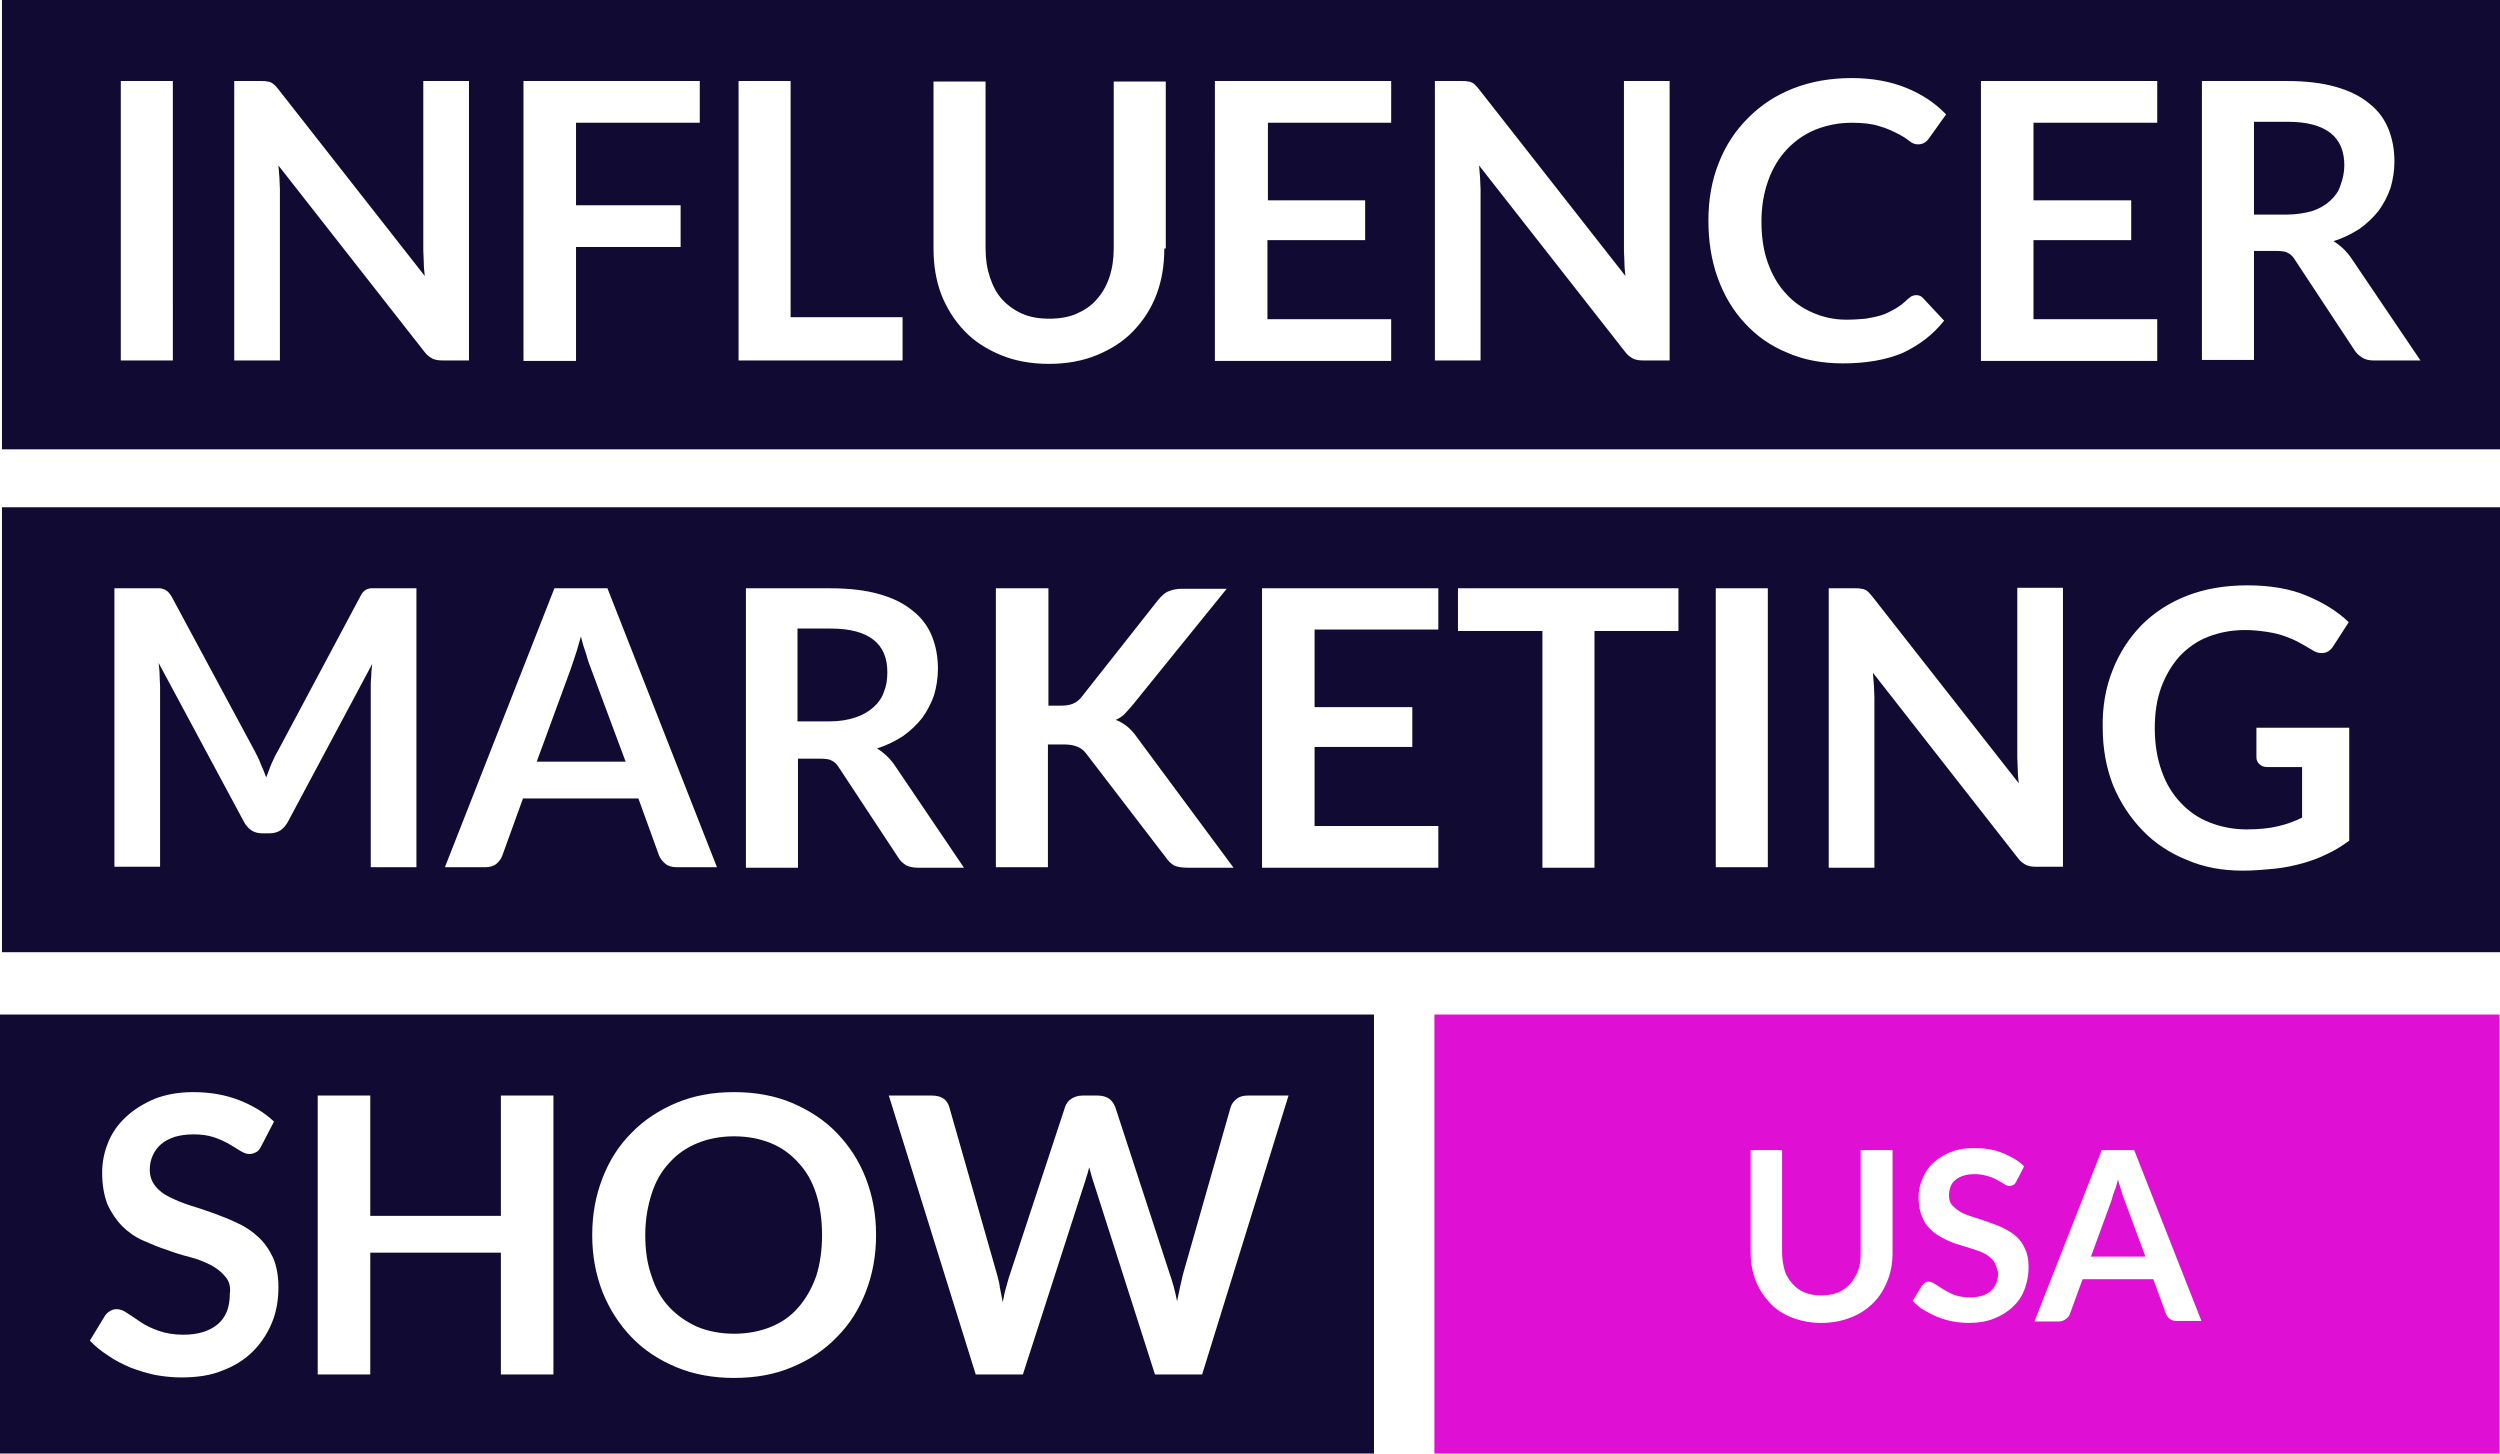
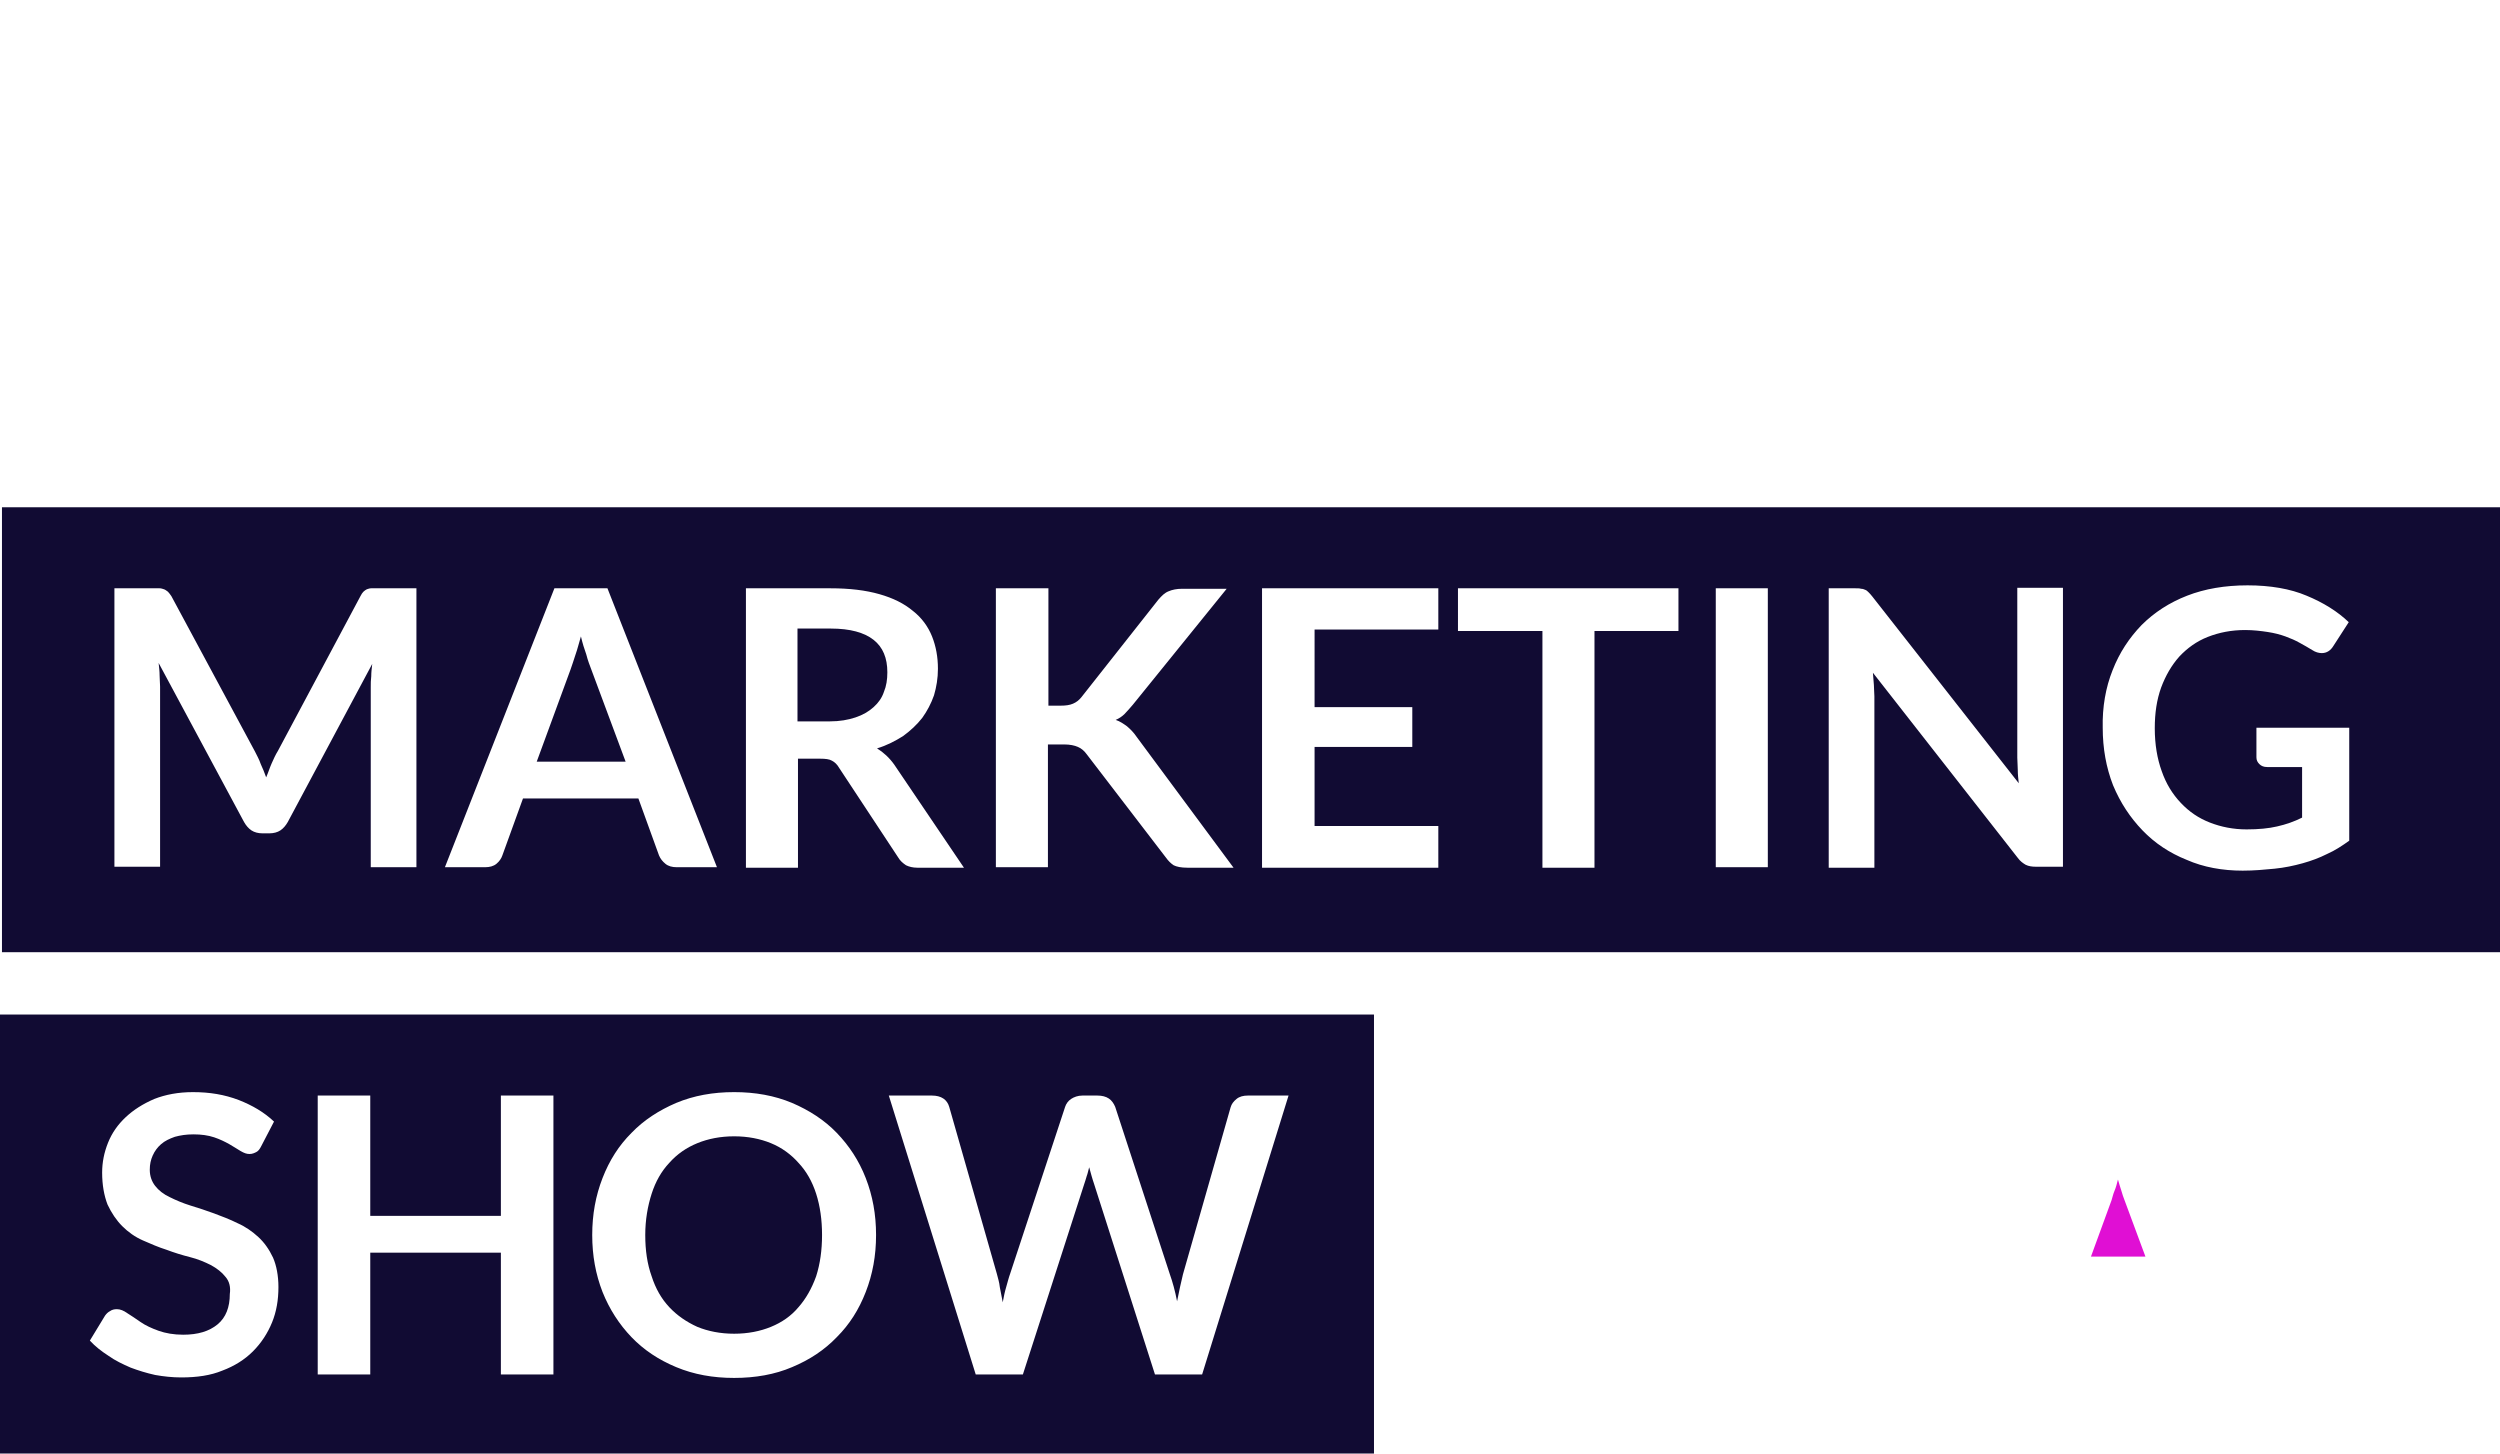
<svg xmlns="http://www.w3.org/2000/svg" version="1.1" id="Layer_1" x="0px" y="0px" width="509.1px" height="296px" viewBox="0 0 509.1 296" style="enable-background:new 0 0 509.1 296;" xml:space="preserve">
  <style type="text/css"> .st0{fill:#E00FD4;} .st1{fill:#110B33;} </style>
  <g>
    <path class="st0" d="M432.6,244.3c-0.2-0.5-0.4-1.1-0.6-1.8c-0.2-0.7-0.5-1.5-0.7-2.3c-0.2,0.8-0.4,1.6-0.7,2.3s-0.4,1.3-0.6,1.9 l-4.2,11.5h11.1L432.6,244.3z" />
-     <path class="st0" d="M292.1,296h216.9v-89.4H292.1V296z M428,234.2h6.6l13.7,34.8h-5c-0.6,0-1-0.1-1.4-0.4c-0.4-0.3-0.6-0.6-0.8-1 l-2.6-7.1h-14.4l-2.6,7.1c-0.1,0.4-0.4,0.7-0.8,1c-0.4,0.3-0.8,0.5-1.4,0.5h-5L428,234.2z M406,256.8c-0.5-0.6-1.1-1.1-1.8-1.5 c-0.8-0.4-1.6-0.7-2.6-1c-1-0.3-1.9-0.6-2.9-0.9c-1-0.3-2-0.7-2.9-1.2c-1-0.5-1.8-1-2.6-1.8c-0.8-0.7-1.4-1.6-1.8-2.7 c-0.5-1.1-0.7-2.4-0.7-4c0-1.3,0.3-2.5,0.8-3.7c0.5-1.2,1.2-2.3,2.2-3.2c1-0.9,2.2-1.7,3.6-2.2c1.4-0.6,3-0.8,4.8-0.8 c2.1,0,4,0.3,5.7,1s3.2,1.5,4.4,2.7l-1.6,3.1c-0.2,0.4-0.4,0.6-0.6,0.7s-0.5,0.2-0.8,0.2s-0.7-0.1-1.1-0.4s-0.9-0.5-1.4-0.8 c-0.5-0.3-1.2-0.6-1.9-0.8c-0.7-0.2-1.6-0.4-2.6-0.4c-0.9,0-1.7,0.1-2.3,0.3c-0.7,0.2-1.2,0.5-1.7,0.9c-0.5,0.4-0.8,0.8-1,1.4 s-0.3,1.1-0.3,1.8c0,0.8,0.2,1.5,0.7,2c0.5,0.5,1.1,1,1.8,1.4c0.8,0.4,1.6,0.7,2.6,1c1,0.3,1.9,0.6,3,1s2,0.7,3,1.2 c1,0.5,1.8,1,2.6,1.7c0.8,0.7,1.4,1.6,1.8,2.6c0.5,1,0.7,2.2,0.7,3.7c0,1.6-0.3,3-0.8,4.4s-1.3,2.6-2.4,3.6c-1,1-2.3,1.8-3.8,2.4 c-1.5,0.6-3.2,0.9-5.1,0.9c-1.1,0-2.2-0.1-3.3-0.3s-2.1-0.5-3.1-0.9s-1.9-0.9-2.8-1.4s-1.6-1.2-2.3-1.9l1.9-3.1 c0.2-0.2,0.4-0.4,0.6-0.6c0.2-0.2,0.5-0.2,0.8-0.2c0.4,0,0.8,0.2,1.3,0.5s1,0.7,1.7,1.1s1.4,0.8,2.2,1.1c0.9,0.3,1.9,0.5,3.1,0.5 c1.8,0,3.3-0.4,4.3-1.3c1-0.9,1.5-2.1,1.5-3.8C406.6,258.1,406.4,257.4,406,256.8z M356.4,234.2h6.5V255c0,1.3,0.2,2.5,0.5,3.6 s0.9,2,1.6,2.8c0.7,0.8,1.5,1.4,2.5,1.8c1,0.4,2.1,0.6,3.4,0.6c1.3,0,2.4-0.2,3.4-0.6s1.8-1,2.5-1.8s1.2-1.7,1.6-2.7 s0.5-2.3,0.5-3.6v-20.9h6.5V255c0,2.1-0.3,4-1,5.7c-0.7,1.8-1.6,3.3-2.9,4.6c-1.3,1.3-2.8,2.3-4.6,3s-3.8,1.1-6,1.1s-4.2-0.4-6-1.1 s-3.3-1.7-4.5-3c-1.2-1.3-2.2-2.8-2.9-4.6c-0.7-1.8-1-3.7-1-5.7V234.2z" />
-     <path class="st1" d="M0.4,0v91.5h508.7V0H0.4z M35.2,73.4H24.6V16.5h10.6V73.4z M95.6,73.4h-5.5c-0.8,0-1.5-0.1-2.1-0.4 c-0.5-0.3-1.1-0.7-1.6-1.4L56.7,33.7c0.1,0.8,0.1,1.7,0.2,2.5c0,0.8,0.1,1.6,0.1,2.3v34.9h-9.3V16.5h5.5c0.5,0,0.9,0,1.2,0.1 c0.3,0,0.6,0.1,0.8,0.2c0.2,0.1,0.5,0.3,0.7,0.5c0.2,0.2,0.5,0.5,0.8,0.9l29.8,38c-0.1-0.9-0.2-1.8-0.2-2.7c0-0.9-0.1-1.7-0.1-2.5 V16.5h9.3V73.4z M142.5,25h-25.2v16.8h21.3v8.5h-21.3v23.2h-10.7V16.5h35.9V25z M183.7,73.4h-33.3V16.5H161v48.1h22.8V73.4z M237.1,50.6c0,3.4-0.5,6.5-1.6,9.4c-1.1,2.9-2.7,5.3-4.7,7.4c-2,2.1-4.5,3.7-7.4,4.9c-2.9,1.2-6.2,1.8-9.8,1.8 c-3.6,0-6.9-0.6-9.8-1.8c-2.9-1.2-5.4-2.8-7.4-4.9c-2-2.1-3.6-4.6-4.7-7.4c-1.1-2.9-1.6-6-1.6-9.4v-34h10.6v34 c0,2.2,0.3,4.1,0.9,5.9c0.6,1.8,1.4,3.3,2.5,4.5c1.1,1.2,2.5,2.2,4.1,2.9c1.6,0.7,3.4,1,5.5,1c2,0,3.9-0.3,5.5-1 c1.6-0.7,3-1.6,4.1-2.9c1.1-1.2,2-2.7,2.6-4.5c0.6-1.8,0.9-3.7,0.9-5.9v-34h10.6V50.6z M283.4,25h-25.2v15.8H278v8.1h-19.9v16.1 h25.2v8.5h-35.9V16.5h35.9V25z M340.1,73.4h-5.5c-0.8,0-1.5-0.1-2.1-0.4c-0.5-0.3-1.1-0.7-1.6-1.4l-29.7-37.9 c0.1,0.8,0.1,1.7,0.2,2.5c0,0.8,0.1,1.6,0.1,2.3v34.9h-9.3V16.5h5.5c0.5,0,0.9,0,1.2,0.1c0.3,0,0.6,0.1,0.8,0.2 c0.3,0.1,0.5,0.3,0.7,0.5c0.2,0.2,0.5,0.5,0.8,0.9l29.8,38c-0.1-0.9-0.2-1.8-0.2-2.7c0-0.9-0.1-1.7-0.1-2.5V16.5h9.3V73.4z M360,53.5c0.9,2.5,2.1,4.6,3.7,6.3c1.5,1.7,3.4,3,5.5,3.9c2.1,0.9,4.3,1.4,6.8,1.4c1.4,0,2.7-0.1,3.9-0.2c1.2-0.2,2.2-0.4,3.2-0.7 c1-0.3,1.9-0.8,2.8-1.3c0.9-0.5,1.8-1.2,2.6-2c0.3-0.2,0.5-0.4,0.8-0.6c0.3-0.1,0.6-0.2,0.9-0.2c0.6,0,1.1,0.2,1.5,0.7l4.2,4.5 c-2.3,2.9-5.1,5-8.5,6.6C384,73.3,380,74,375.3,74c-4.2,0-8-0.7-11.4-2.2c-3.4-1.4-6.2-3.4-8.6-6c-2.4-2.6-4.2-5.6-5.5-9.2 c-1.3-3.6-1.9-7.5-1.9-11.7c0-4.3,0.7-8.2,2.1-11.7c1.4-3.6,3.4-6.6,6-9.2c2.6-2.6,5.6-4.6,9.2-6c3.6-1.4,7.5-2.1,11.9-2.1 c4.2,0,7.9,0.7,11.1,2c3.2,1.3,5.9,3.1,8.1,5.4l-3.5,4.9c-0.2,0.3-0.5,0.6-0.8,0.8c-0.3,0.2-0.8,0.4-1.4,0.4 c-0.6,0-1.2-0.2-1.8-0.7c-0.6-0.5-1.4-1-2.4-1.5c-1-0.5-2.2-1.1-3.7-1.5c-1.5-0.5-3.4-0.7-5.6-0.7c-2.7,0-5.1,0.5-7.4,1.4 c-2.2,0.9-4.2,2.3-5.8,4c-1.6,1.7-2.9,3.8-3.8,6.3c-0.9,2.5-1.4,5.3-1.4,8.4C358.7,48.2,359.1,51,360,53.5z M439.3,25h-25.2v15.8 H434v8.1h-19.9v16.1h25.2v8.5h-35.9V16.5h35.9V25z M483.3,73.4c-0.9,0-1.7-0.2-2.3-0.6c-0.6-0.4-1.2-0.9-1.6-1.6l-12-18.2 c-0.4-0.7-0.9-1.2-1.5-1.5c-0.5-0.3-1.3-0.4-2.4-0.4H459v22.2h-10.6V16.5h17.3c3.9,0,7.2,0.4,10,1.2c2.8,0.8,5,1.9,6.8,3.4 c1.8,1.4,3.1,3.2,3.9,5.2c0.8,2,1.2,4.2,1.2,6.6c0,1.9-0.3,3.7-0.8,5.4c-0.6,1.7-1.4,3.2-2.4,4.6c-1.1,1.4-2.4,2.6-3.9,3.7 c-1.6,1-3.3,1.9-5.3,2.5c1.3,0.8,2.5,1.9,3.5,3.3l14.2,21H483.3z" />
-     <path class="st1" d="M477.4,33.7c0-2.9-0.9-5.1-2.8-6.6c-1.9-1.5-4.8-2.3-8.7-2.3H459v18.9h6.6c2,0,3.7-0.3,5.2-0.7 c1.5-0.5,2.7-1.2,3.7-2.1c1-0.9,1.7-1.9,2.1-3.1C477.1,36.4,477.4,35.1,477.4,33.7z" />
    <path class="st1" d="M174.2,146.1c1.5-0.5,2.7-1.2,3.7-2.1c1-0.9,1.7-1.9,2.1-3.1c0.5-1.2,0.7-2.5,0.7-4c0-2.9-0.9-5.1-2.8-6.6 c-1.9-1.5-4.8-2.3-8.7-2.3h-6.8v18.9h6.6C171,146.9,172.7,146.6,174.2,146.1z" />
    <path class="st1" d="M0.4,193.9h508.7v-90.6H0.4V193.9z M430.2,136.5c1.4-3.6,3.4-6.6,5.9-9.2c2.6-2.6,5.7-4.6,9.3-6 c3.6-1.4,7.7-2.1,12.3-2.1c4.6,0,8.7,0.7,12,2.1c3.4,1.4,6.3,3.2,8.6,5.4l-3.1,4.8c-0.6,1-1.4,1.5-2.4,1.5c-0.6,0-1.3-0.2-1.9-0.6 c-0.8-0.5-1.7-1-2.6-1.5c-0.9-0.5-1.8-0.9-2.9-1.3c-1.1-0.4-2.3-0.7-3.6-0.9c-1.3-0.2-2.9-0.4-4.6-0.4c-2.8,0-5.3,0.5-7.6,1.4 c-2.3,0.9-4.2,2.3-5.8,4c-1.6,1.8-2.8,3.9-3.7,6.3c-0.9,2.5-1.3,5.2-1.3,8.3c0,3.3,0.5,6.2,1.4,8.7c0.9,2.6,2.2,4.7,3.9,6.5 c1.7,1.8,3.6,3.1,5.9,4c2.3,0.9,4.8,1.4,7.5,1.4c2.4,0,4.5-0.2,6.2-0.6c1.8-0.4,3.5-1,5.1-1.8v-10.3h-7.1c-0.7,0-1.2-0.2-1.6-0.6 c-0.4-0.4-0.6-0.8-0.6-1.4v-6h18.9v23c-1.4,1-2.9,2-4.5,2.7c-1.6,0.8-3.2,1.4-5,1.9c-1.8,0.5-3.7,0.9-5.7,1.1 c-2,0.2-4.2,0.4-6.5,0.4c-4.1,0-8-0.7-11.4-2.2c-3.5-1.4-6.5-3.4-9-6c-2.5-2.6-4.5-5.6-6-9.2c-1.4-3.6-2.1-7.5-2.1-11.7 C428.1,144,428.8,140,430.2,136.5z M372.3,119.8h5.5c0.5,0,0.9,0,1.2,0.1c0.3,0,0.6,0.1,0.8,0.2c0.3,0.1,0.5,0.3,0.7,0.5 c0.2,0.2,0.5,0.5,0.8,0.9l29.8,38c-0.1-0.9-0.2-1.8-0.2-2.7c0-0.9-0.1-1.7-0.1-2.5v-34.6h9.3v56.8h-5.5c-0.8,0-1.5-0.1-2.1-0.4 c-0.5-0.3-1.1-0.7-1.6-1.4L381.4,137c0.1,0.8,0.1,1.7,0.2,2.5c0,0.8,0.1,1.6,0.1,2.3v34.9h-9.3V119.8z M349.4,119.8H360v56.8h-10.6 V119.8z M296.9,119.8h44.9v8.7h-17.1v48.2h-10.6v-48.2h-17.2V119.8z M257,119.8h35.9v8.4h-25.2V144h19.9v8.1h-19.9v16.1h25.2v8.5 H257V119.8z M202.9,119.8h10.6v23.9h2.5c1,0,1.8-0.1,2.5-0.4c0.7-0.3,1.2-0.7,1.7-1.3l15.7-19.9c0.7-0.8,1.3-1.4,2.1-1.7 c0.7-0.3,1.6-0.5,2.7-0.5h9.1l-19.1,23.6c-0.6,0.7-1.2,1.4-1.7,1.9s-1.1,0.9-1.8,1.2c0.9,0.3,1.6,0.8,2.3,1.3 c0.7,0.6,1.4,1.3,2,2.2l19.7,26.6h-9.4c-1.3,0-2.2-0.2-2.8-0.5c-0.6-0.4-1.1-0.9-1.6-1.6l-16.1-21c-0.5-0.7-1.1-1.2-1.8-1.5 c-0.7-0.3-1.6-0.5-2.8-0.5h-3.3v25h-10.6V119.8z M151.8,119.8h17.3c3.9,0,7.2,0.4,10,1.2c2.8,0.8,5,1.9,6.8,3.4 c1.8,1.4,3.1,3.2,3.9,5.2c0.8,2,1.2,4.2,1.2,6.6c0,1.9-0.3,3.7-0.8,5.4c-0.6,1.7-1.4,3.2-2.4,4.6c-1.1,1.4-2.4,2.6-3.9,3.7 c-1.6,1-3.3,1.9-5.3,2.5c1.3,0.8,2.5,1.9,3.5,3.3l14.2,21h-9.5c-0.9,0-1.7-0.2-2.3-0.5c-0.6-0.4-1.2-0.9-1.6-1.6l-12-18.2 c-0.4-0.7-0.9-1.2-1.5-1.5c-0.5-0.3-1.3-0.4-2.4-0.4h-4.5v22.2h-10.6V119.8z M112.9,119.8h10.8l22.3,56.8h-8.2 c-0.9,0-1.7-0.2-2.3-0.7c-0.6-0.5-1-1-1.3-1.7l-4.2-11.6h-23.5l-4.2,11.6c-0.2,0.6-0.6,1.2-1.2,1.7c-0.6,0.5-1.4,0.7-2.3,0.7h-8.2 L112.9,119.8z M23.3,119.8h8c0.5,0,0.9,0,1.2,0c0.3,0,0.6,0.1,0.9,0.2c0.3,0.1,0.5,0.3,0.8,0.5c0.2,0.2,0.5,0.6,0.7,0.9l17,31.6 c0.4,0.8,0.9,1.7,1.2,2.6c0.4,0.9,0.8,1.8,1.1,2.7c0.4-0.9,0.7-1.9,1.1-2.8c0.4-0.9,0.8-1.8,1.3-2.6l16.8-31.5 c0.2-0.4,0.4-0.7,0.6-0.9c0.2-0.2,0.5-0.4,0.7-0.5c0.3-0.1,0.6-0.2,0.9-0.2c0.3,0,0.7,0,1.2,0h8v56.8h-9.3v-36.7 c0-0.7,0-1.4,0.1-2.2c0-0.8,0.1-1.6,0.2-2.5l-17.2,32.2c-0.4,0.7-0.9,1.3-1.5,1.7c-0.6,0.4-1.4,0.6-2.2,0.6h-1.5 c-0.8,0-1.6-0.2-2.2-0.6c-0.6-0.4-1.1-1-1.5-1.7l-17.4-32.4c0.1,0.9,0.2,1.7,0.2,2.5c0,0.8,0.1,1.6,0.1,2.3v36.7h-9.3V119.8z" />
    <path class="st1" d="M120.4,136.3c-0.3-0.8-0.7-1.8-1-3c-0.4-1.1-0.8-2.4-1.1-3.7c-0.4,1.3-0.7,2.6-1.1,3.7c-0.4,1.2-0.7,2.2-1,3 l-6.9,18.8h18.1L120.4,136.3z" />
    <path class="st1" d="M0,296h279.8v-89.4H0V296z M189.8,223.1c0.9,0,1.7,0.2,2.3,0.6c0.6,0.4,1,1,1.2,1.7l9.7,34 c0.2,0.8,0.5,1.7,0.6,2.7c0.2,1,0.4,2,0.6,3.1c0.2-1.1,0.4-2.1,0.7-3.1s0.5-1.9,0.8-2.7l11.2-34c0.2-0.6,0.6-1.2,1.2-1.6 s1.4-0.7,2.3-0.7h3.1c0.9,0,1.7,0.2,2.3,0.6c0.6,0.4,1,1,1.3,1.7l11.1,34c0.6,1.7,1.1,3.5,1.5,5.6c0.2-1,0.4-2,0.6-2.9 c0.2-0.9,0.4-1.8,0.6-2.6l9.7-34c0.2-0.7,0.6-1.2,1.2-1.7c0.6-0.5,1.4-0.7,2.3-0.7h8.3l-17.6,56.8h-9.6l-12.4-38.8 c-0.2-0.5-0.3-1-0.5-1.6c-0.2-0.6-0.3-1.2-0.5-1.8c-0.2,0.7-0.3,1.3-0.5,1.8c-0.2,0.6-0.3,1.1-0.5,1.6l-12.5,38.8h-9.6l-17.7-56.8 H189.8z M122.7,239.9c1.4-3.6,3.3-6.6,5.9-9.2c2.5-2.6,5.6-4.6,9.1-6.1c3.6-1.5,7.5-2.2,11.8-2.2c4.3,0,8.2,0.7,11.8,2.2 c3.5,1.5,6.6,3.5,9.1,6.1s4.5,5.6,5.9,9.2c1.4,3.6,2.1,7.4,2.1,11.6c0,4.2-0.7,8-2.1,11.6c-1.4,3.6-3.3,6.6-5.9,9.2 c-2.5,2.6-5.5,4.6-9.1,6.1c-3.5,1.5-7.5,2.2-11.8,2.2c-4.3,0-8.2-0.7-11.8-2.2s-6.6-3.5-9.1-6.1c-2.5-2.6-4.5-5.7-5.9-9.2 c-1.4-3.6-2.1-7.4-2.1-11.6C120.6,247.3,121.3,243.5,122.7,239.9z M64.7,223.1h10.7v24.5H102v-24.5h10.7v56.8H102v-24.8H75.4v24.8 H64.7V223.1z M45.9,260c-0.7-0.9-1.7-1.7-3-2.4c-1.2-0.6-2.6-1.2-4.2-1.6c-1.6-0.4-3.2-0.9-4.8-1.5c-1.6-0.5-3.2-1.2-4.8-1.9 c-1.6-0.7-3-1.7-4.2-2.9c-1.2-1.2-2.2-2.7-3-4.4c-0.7-1.8-1.1-4-1.1-6.5c0-2.1,0.4-4.1,1.2-6.1c0.8-2,2-3.7,3.6-5.2 c1.6-1.5,3.5-2.7,5.8-3.7c2.3-0.9,4.9-1.4,7.9-1.4c3.4,0,6.4,0.5,9.3,1.6c2.8,1.1,5.2,2.5,7.2,4.4l-2.6,5c-0.3,0.6-0.6,1-1,1.2 c-0.4,0.2-0.8,0.4-1.4,0.4s-1.1-0.2-1.8-0.6c-0.7-0.4-1.4-0.9-2.3-1.4c-0.9-0.5-1.9-1-3.1-1.4c-1.2-0.4-2.6-0.6-4.2-0.6 c-1.5,0-2.7,0.2-3.8,0.5c-1.1,0.4-2,0.8-2.8,1.5c-0.7,0.6-1.3,1.4-1.7,2.3c-0.4,0.9-0.6,1.8-0.6,2.9c0,1.3,0.4,2.4,1.1,3.3 c0.7,0.9,1.7,1.7,3,2.3c1.2,0.6,2.6,1.2,4.2,1.7c1.6,0.5,3.2,1,4.8,1.6c1.6,0.6,3.2,1.2,4.8,2c1.6,0.7,3,1.7,4.2,2.8 c1.2,1.1,2.2,2.5,3,4.2c0.7,1.6,1.1,3.7,1.1,6c0,2.6-0.4,5-1.3,7.2c-0.9,2.2-2.2,4.2-3.9,5.9s-3.8,3-6.2,3.9 c-2.4,1-5.2,1.4-8.4,1.4c-1.8,0-3.6-0.2-5.3-0.5c-1.8-0.4-3.4-0.9-5-1.5c-1.6-0.7-3.1-1.4-4.5-2.4c-1.4-0.9-2.7-1.9-3.8-3.1 l3.1-5.1c0.3-0.4,0.6-0.7,1-0.9c0.4-0.3,0.9-0.4,1.4-0.4c0.7,0,1.4,0.3,2.1,0.8c0.8,0.5,1.7,1.1,2.7,1.8c1,0.7,2.3,1.3,3.7,1.8 s3.1,0.8,5,0.8c3,0,5.3-0.7,7-2.1c1.7-1.4,2.5-3.5,2.5-6.2C47,262.1,46.7,260.9,45.9,260z" />
    <path class="st1" d="M136.3,266.2c1.6,1.7,3.5,3,5.7,4c2.2,0.9,4.7,1.4,7.5,1.4c2.8,0,5.3-0.5,7.5-1.4c2.2-0.9,4.1-2.2,5.6-4 c1.5-1.7,2.7-3.8,3.6-6.3c0.8-2.5,1.2-5.3,1.2-8.4c0-3.1-0.4-5.9-1.2-8.4c-0.8-2.5-2-4.6-3.6-6.3c-1.5-1.7-3.4-3.1-5.6-4 c-2.2-0.9-4.7-1.4-7.5-1.4c-2.8,0-5.3,0.5-7.5,1.4c-2.2,0.9-4.1,2.2-5.7,4c-1.6,1.7-2.8,3.8-3.6,6.3c-0.8,2.5-1.3,5.3-1.3,8.4 c0,3.1,0.4,5.9,1.3,8.4C133.5,262.4,134.7,264.5,136.3,266.2z" />
  </g>
</svg>